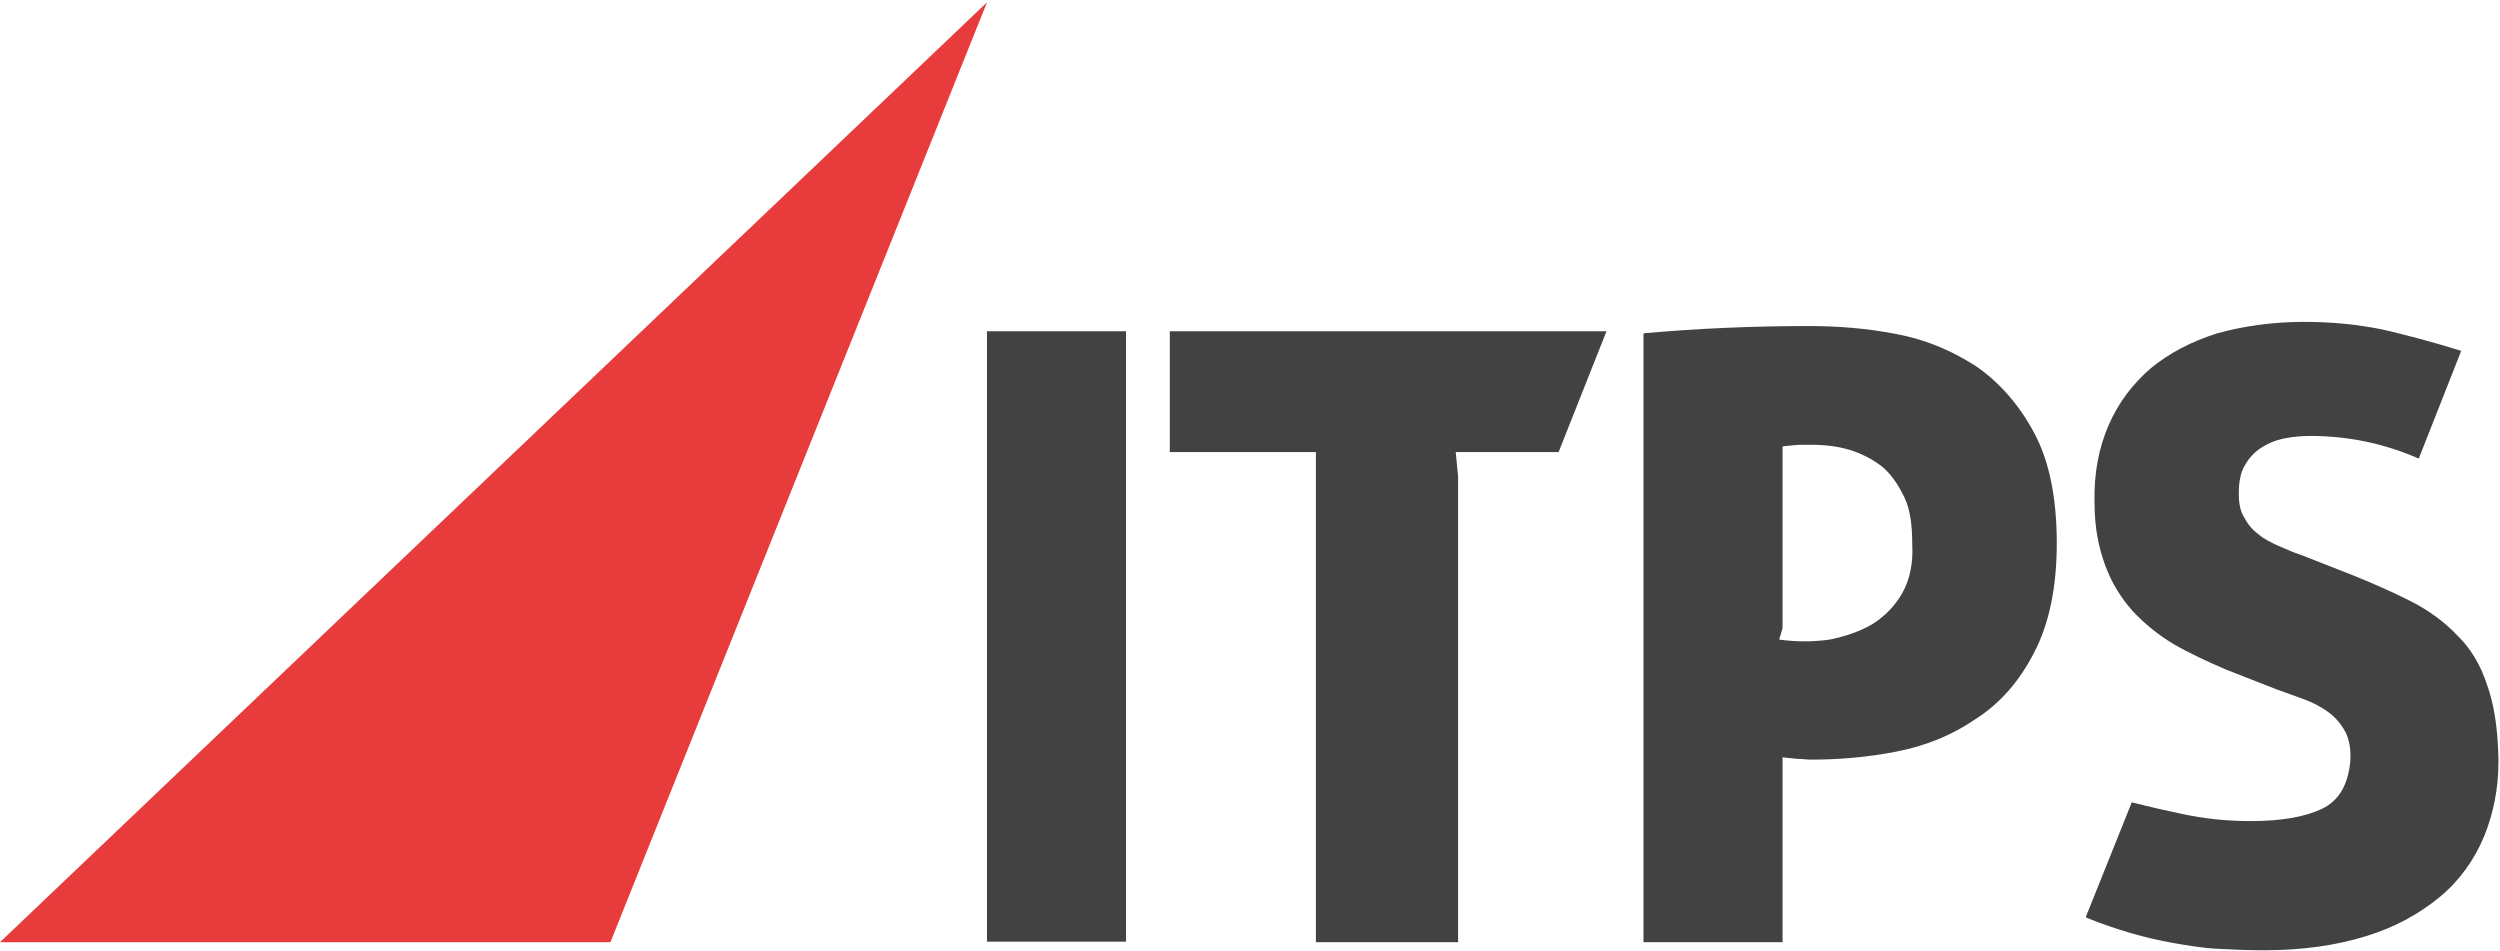
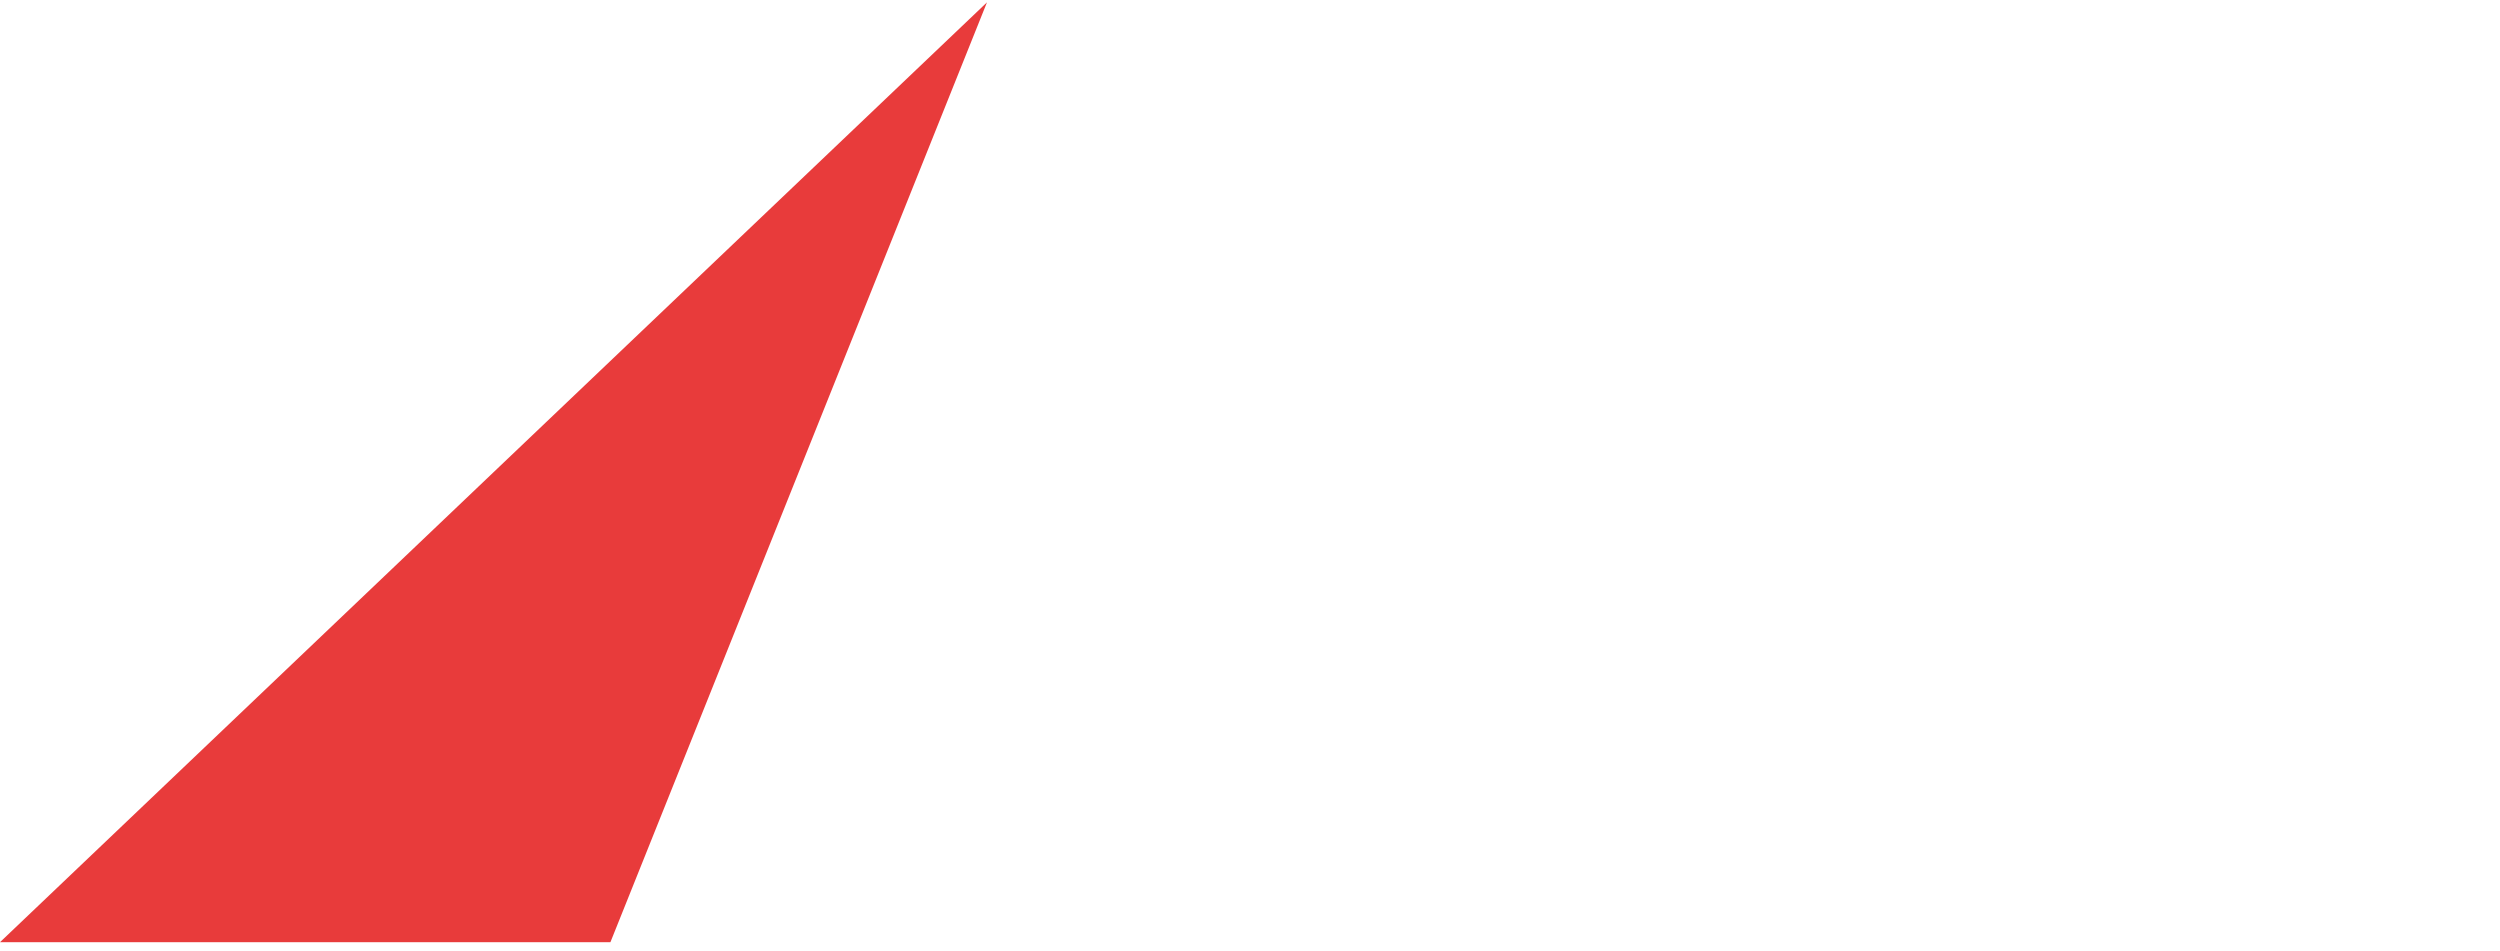
<svg xmlns="http://www.w3.org/2000/svg" id="Слой_1" x="0px" y="0px" width="960px" height="365px" viewBox="0 194 960 365" xml:space="preserve">
  <polygon fill="#E83B3B" points="234.4,555.8 379,194.9 0,555.8 " />
-   <rect x="379" y="321.2" fill="#424242" width="53.4" height="234.4" />
-   <polygon fill="#424242" points="598.5,367.6 616.9,321.2 449.2,321.2 449.2,367.6 505.3,367.6 505.3,555.8 559.9,555.8 559.9,376.9 559,367.6 " />
-   <path fill="#424242" d="M943.6,438c-4.7-5-10.9-9.6-17.8-13.1c-6.9-3.5-14.6-6.9-22.8-10.2l-19.4-7.6c-2.8-0.9-5.7-2.2-8.7-3.5 c-2.8-1.3-5.4-2.5-7.6-4.4c-2.2-1.6-4.1-3.8-5.4-6.3c-1.6-2.5-2.2-5.4-2.2-9.3c0-4.4,0.6-8.3,2.5-11.2c1.6-2.8,3.8-5,6.3-6.6 s5.4-2.8,9-3.5c3.1-0.6,6.3-0.9,9.6-0.9c14.3,0,28.3,2.8,41.7,8.7l16.2-41.1v-0.3c-11.2-3.5-20.9-6-29.3-8 c-10.5-2.2-20.6-3.1-30.9-3.1c-12.1,0-23.3,1.6-33.4,4.4c-9.9,3.1-18.4,7.6-25.5,13.4c-6.9,6-12.4,13.1-16.2,21.9 c-3.8,8.7-5.7,18.7-5.4,29.9c0,9.3,1.6,17.2,4.1,23.9c2.5,6.8,6,12.4,10.5,17.5c4.4,4.7,9.9,9.3,15.9,12.8c6,3.5,12.8,6.6,19.7,9.6 l19.4,7.6c3.5,1.3,6.9,2.5,10.5,3.8c3.5,1.3,6.6,2.8,9.6,5s5,4.7,6.6,7.6c1.6,3.1,2.2,6.9,1.9,11.5c-0.9,9-4.4,15-10.9,18.1 c-6.5,3.1-15.6,4.7-27.4,4.7c-9,0-17.8-0.9-26.5-2.8c-6.3-1.3-12.8-2.8-19.1-4.4l-17.6,43.9v0.3c6,2.5,11.8,4.4,17.2,6 c5.4,1.6,10.9,2.8,16.2,3.8c5.4,0.9,10.9,1.9,16.5,2.2c5.7,0.3,11.8,0.6,18.4,0.6h0.3c14.6,0,27.7-1.9,38.9-5.4 c11.5-3.5,20.6-8.7,28.3-15c7.6-6.3,13.4-14.3,17.2-23.6c3.5-8.7,5.4-18.1,5.4-28.3v-0.9v-0.8c-0.3-11.2-1.6-20.3-4.4-28 C952.6,449.5,948.8,443,943.6,438" />
-   <path fill="#424242" d="M730.6,421.5c-2.8,5-6.6,9-11.5,12.1c-4.7,2.8-10.2,4.7-16.5,6c-6.3,0.9-12.8,0.9-19.4,0l1.3-4.4v-69.8 c3.1-0.3,5.4-0.6,6.9-0.6h4.4c5,0,9.9,0.6,14.3,1.9c4.4,1.3,8.7,3.5,12.4,6.3c3.5,2.8,6.3,6.9,8.7,11.8s3.1,11.2,3.1,18.1 C734.7,410.3,733.4,416.4,730.6,421.5 M781.1,444.6c5.7-10.9,8.7-24.9,8.7-42c0-17.2-2.8-31.5-8.7-42.4 c-5.8-10.9-13.4-19.4-22.2-25.5c-9.3-6-19.1-10.2-30.5-12.4c-11.2-2.2-22.5-3.1-33.7-3.1c-21.3,0-42.7,0.9-63.6,2.8v233.8h53.4v-71 c1.9,0.3,3.5,0.3,5.7,0.6c1.9,0,3.8,0.3,5,0.3c10.9,0,21.9-0.9,33.1-3.1c11.2-2.2,21.3-6.3,30.2-12.4 C768.1,464.1,775.5,455.5,781.1,444.6z" />
</svg>